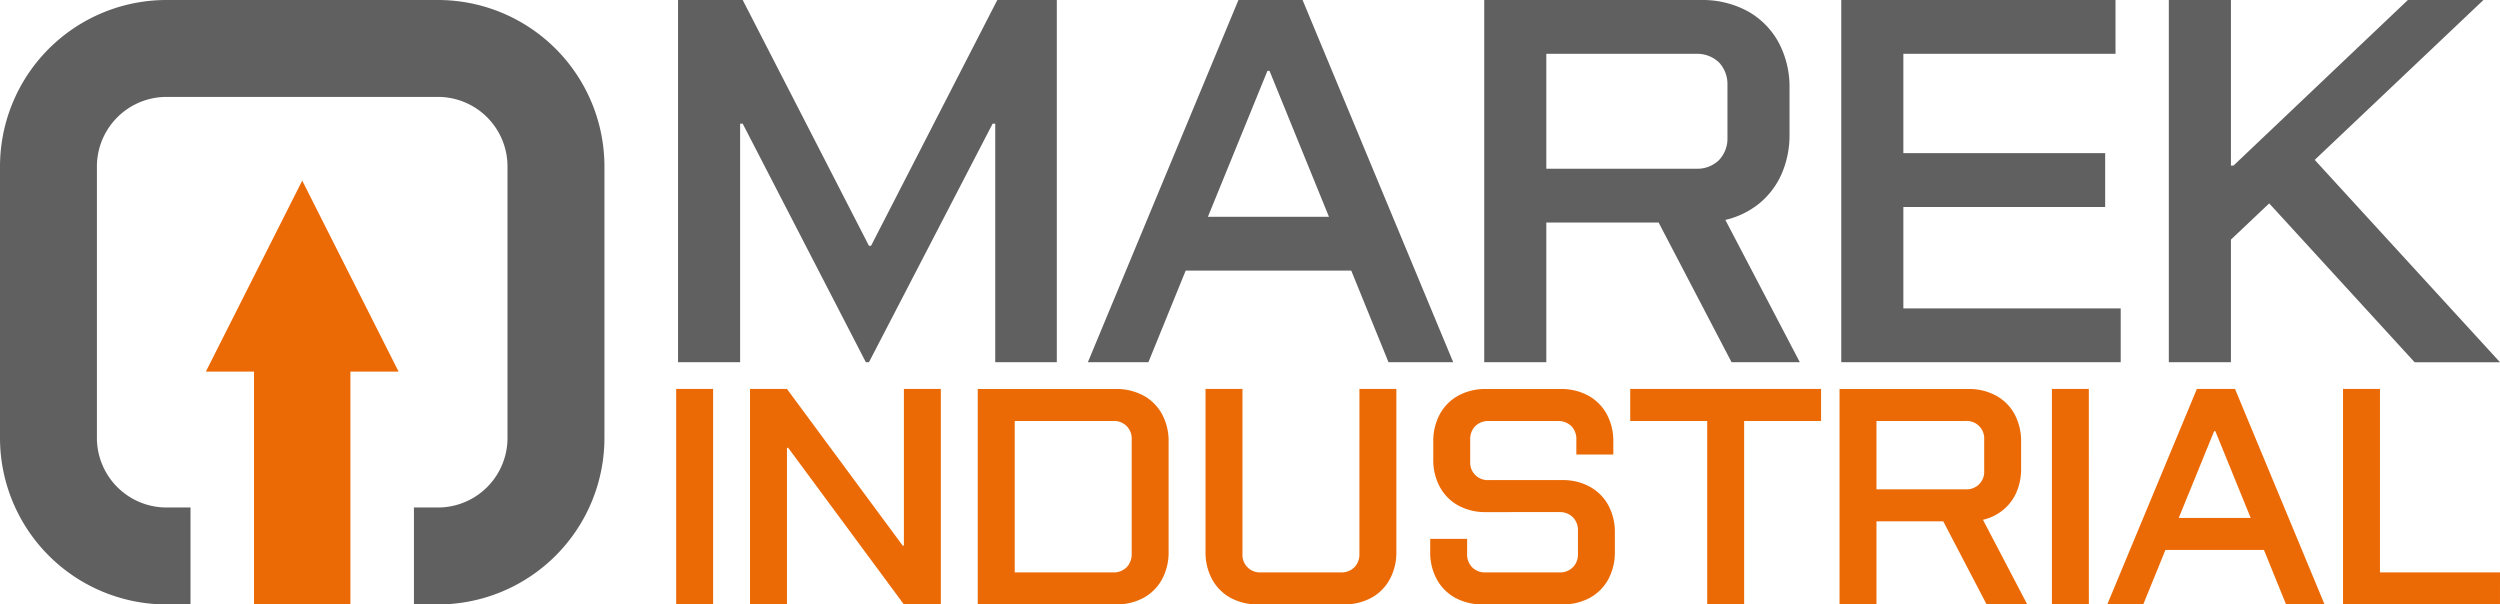
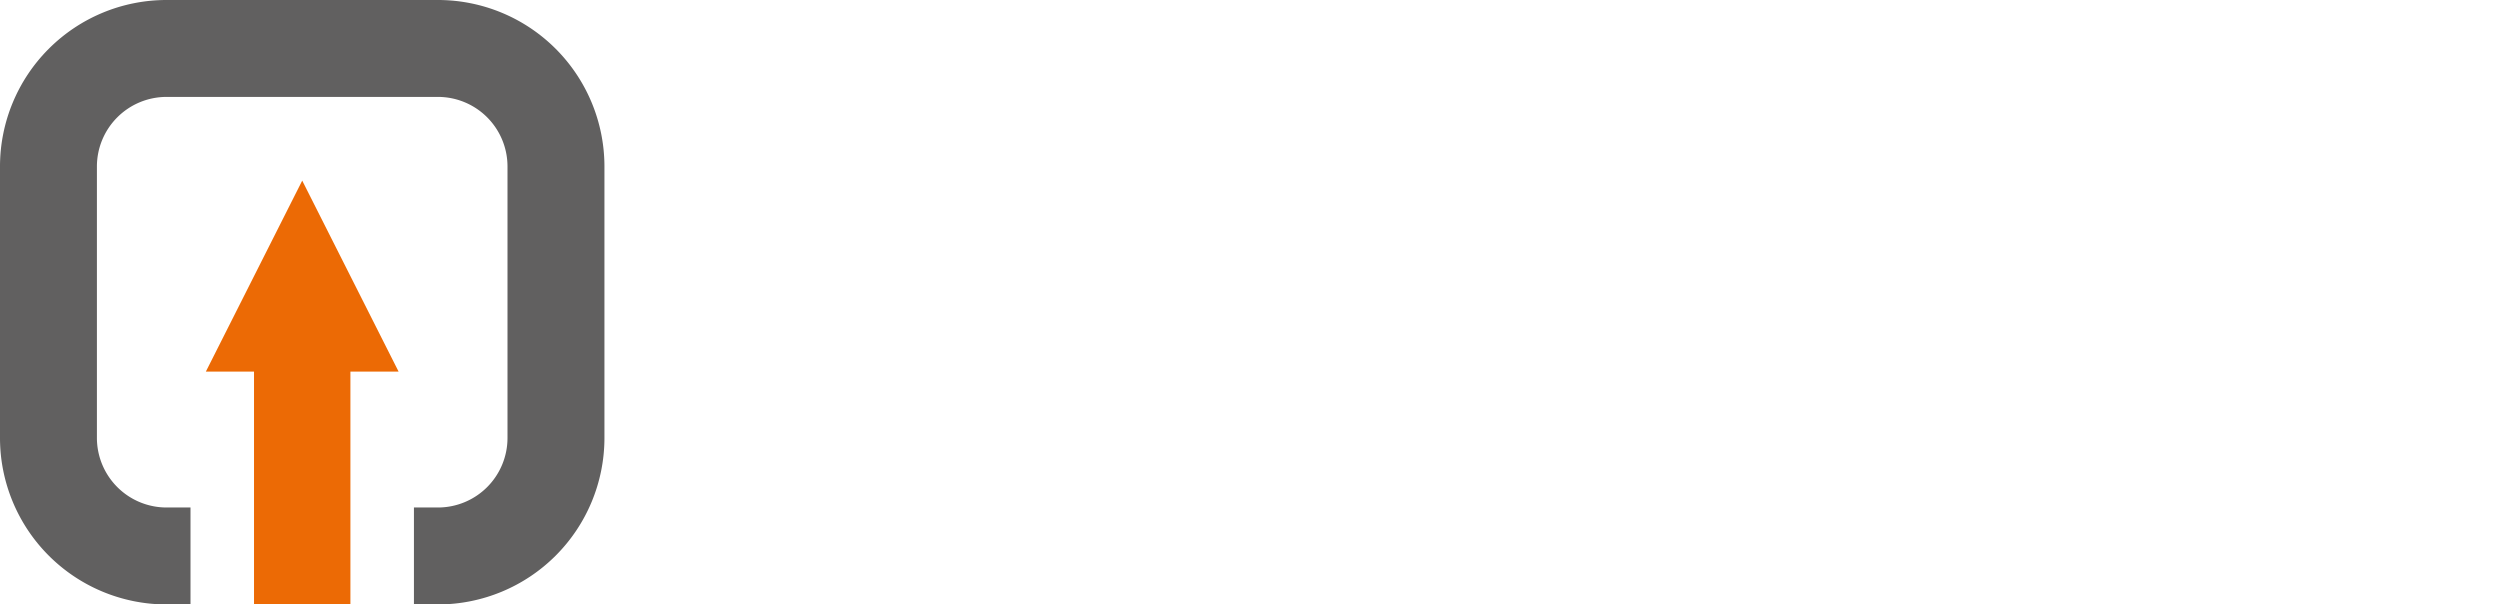
<svg xmlns="http://www.w3.org/2000/svg" width="356.78" height="86.261" viewBox="0 0 356.78 86.261">
  <g id="Group_457" data-name="Group 457" transform="translate(-124.357 -2361.716)">
    <path id="Path_189" data-name="Path 189" d="M8.345,34.583H15.22V67.807H28.977V34.583h6.879L22.1,7.322Z" transform="translate(145.388 2380.169)" fill="#ec6a05" />
-     <path id="Path_190" data-name="Path 190" d="M37.183,0h-9.23V51.694h8.861V17.65h.368L54.759,51.694H55.2L72.85,17.65h.372V51.694H82.01V0H73.517L55.5,35.077h-.3Zm79.9,0H107.93L86.441,51.694H95.08L100.4,38.621h23.63l5.317,13.073h9.233Zm3.767,30.941H103.573l8.493-20.826h.3Zm57.455,20.753h9.744L177.42,31.386a12.037,12.037,0,0,0,4.839-2.351,11.345,11.345,0,0,0,3.176-4.187,13.793,13.793,0,0,0,1.142-5.649V12.552a13.438,13.438,0,0,0-1.6-6.571A11.207,11.207,0,0,0,180.6,1.6,13.48,13.48,0,0,0,174.024,0H143.007V51.694h8.861V31.755h16.026ZM151.868,7.68h21.416A4.5,4.5,0,0,1,176.5,8.9a4.5,4.5,0,0,1,1.218,3.213v7.531a4.452,4.452,0,0,1-1.218,3.213,4.4,4.4,0,0,1-3.213,1.221H151.868ZM233.1,0H193.961V51.694H233.84v-7.68H202.822V29.538h28.8v-7.68h-28.8V7.68H233.1Zm28.429,22.817L285.607,0H274.824L249.936,23.633h-.365V0h-8.864V51.694h8.864v-17.5l5.463-5.168,20.753,22.671H287.97Z" transform="translate(193.167 2361.716)" fill="#616060" />
-     <path id="Path_191" data-name="Path 191" d="M33.138,18.229H27.866V48.975h5.272ZM43.678,48.98V26.622h.171L60.366,48.98h5.272V18.229H60.366V40.587h-.171L43.678,18.229H38.405V48.98Zm27.228,0H90.676a8.079,8.079,0,0,0,3.905-.951,6.616,6.616,0,0,0,2.607-2.612,8.013,8.013,0,0,0,.955-3.905V25.7a8.027,8.027,0,0,0-.955-3.905,6.6,6.6,0,0,0-2.607-2.607,8.027,8.027,0,0,0-3.905-.955H70.906Zm5.277-4.572V22.8H90.231a2.492,2.492,0,0,1,2.641,2.636V41.777a2.662,2.662,0,0,1-.725,1.906,2.594,2.594,0,0,1-1.916.725Zm49.189-2.631a2.6,2.6,0,0,1-.725,1.906,2.567,2.567,0,0,1-1.911.725H111.314a2.49,2.49,0,0,1-2.631-2.631V18.229h-5.272V41.513a8.065,8.065,0,0,0,.951,3.905,6.647,6.647,0,0,0,2.607,2.612,8.085,8.085,0,0,0,3.91.951h12.3a8.065,8.065,0,0,0,3.905-.951,6.585,6.585,0,0,0,2.607-2.612,8.013,8.013,0,0,0,.955-3.905V18.229h-5.272ZM153.923,35.8a2.654,2.654,0,0,1,1.906.725,2.612,2.612,0,0,1,.73,1.911v3.342a2.585,2.585,0,0,1-.73,1.906,2.555,2.555,0,0,1-1.906.725H143.379a2.575,2.575,0,0,1-1.911-.725,2.6,2.6,0,0,1-.725-1.906V39.621h-5.267v1.891a7.958,7.958,0,0,0,.951,3.905,6.647,6.647,0,0,0,2.607,2.612,8.085,8.085,0,0,0,3.91.951h11.417a8.071,8.071,0,0,0,3.91-.951,6.647,6.647,0,0,0,2.607-2.612,8.011,8.011,0,0,0,.951-3.905V38.7a8.044,8.044,0,0,0-.951-3.91,6.655,6.655,0,0,0-2.607-2.6,7.912,7.912,0,0,0-3.91-.955H143.82a2.491,2.491,0,0,1-2.636-2.636v-3.16a2.609,2.609,0,0,1,.725-1.911,2.654,2.654,0,0,1,1.911-.725H153.7a2.645,2.645,0,0,1,1.911.725,2.606,2.606,0,0,1,.72,1.911v2.151h5.277V25.7a7.973,7.973,0,0,0-.955-3.905,6.655,6.655,0,0,0-2.6-2.607,8.052,8.052,0,0,0-3.915-.955h-10.76a8.046,8.046,0,0,0-3.91.955,6.623,6.623,0,0,0-2.6,2.607,7.973,7.973,0,0,0-.955,3.905v2.641a7.973,7.973,0,0,0,.955,3.905,6.623,6.623,0,0,0,2.6,2.607,7.99,7.99,0,0,0,3.91.951Zm21.084,13.18h5.272V22.8h10.976V18.229H164.021V22.8h10.985Zm39.879,0h5.8L214.362,36.9a7.087,7.087,0,0,0,2.871-1.4,6.723,6.723,0,0,0,1.891-2.489,8.248,8.248,0,0,0,.681-3.361V25.7a8.079,8.079,0,0,0-.951-3.905,6.616,6.616,0,0,0-2.612-2.607,8.013,8.013,0,0,0-3.905-.955H193.891V48.98h5.272V37.118h9.53ZM199.163,22.8H211.9a2.491,2.491,0,0,1,2.636,2.636v4.478a2.491,2.491,0,0,1-2.636,2.636H199.163Zm30.305-4.572H224.2V48.975h5.272Zm20.863,0h-5.444L232.1,48.98h5.135L240.4,41.2h14.058l3.16,7.776h5.493Zm2.239,18.409H242.3l5.052-12.387h.171Zm35.577,7.771h-17.13V18.229h-5.272V48.98h22.4Z" transform="translate(192.989 2398.996)" fill="#ec6a05" />
    <path id="Path_193" data-name="Path 193" d="M23.716,72.426h3.471V86.261H23.716A23.774,23.774,0,0,1,0,62.545V23.716A23.768,23.768,0,0,1,23.716,0H62.545A23.768,23.768,0,0,1,86.261,23.716V62.545A23.774,23.774,0,0,1,62.545,86.261H59.074V72.426h3.471a9.928,9.928,0,0,0,9.881-9.881V23.716a9.928,9.928,0,0,0-9.881-9.885H23.716a9.94,9.94,0,0,0-9.885,9.885V62.545a9.94,9.94,0,0,0,9.885,9.881" transform="translate(124.357 2361.716)" fill="#616060" />
  </g>
</svg>